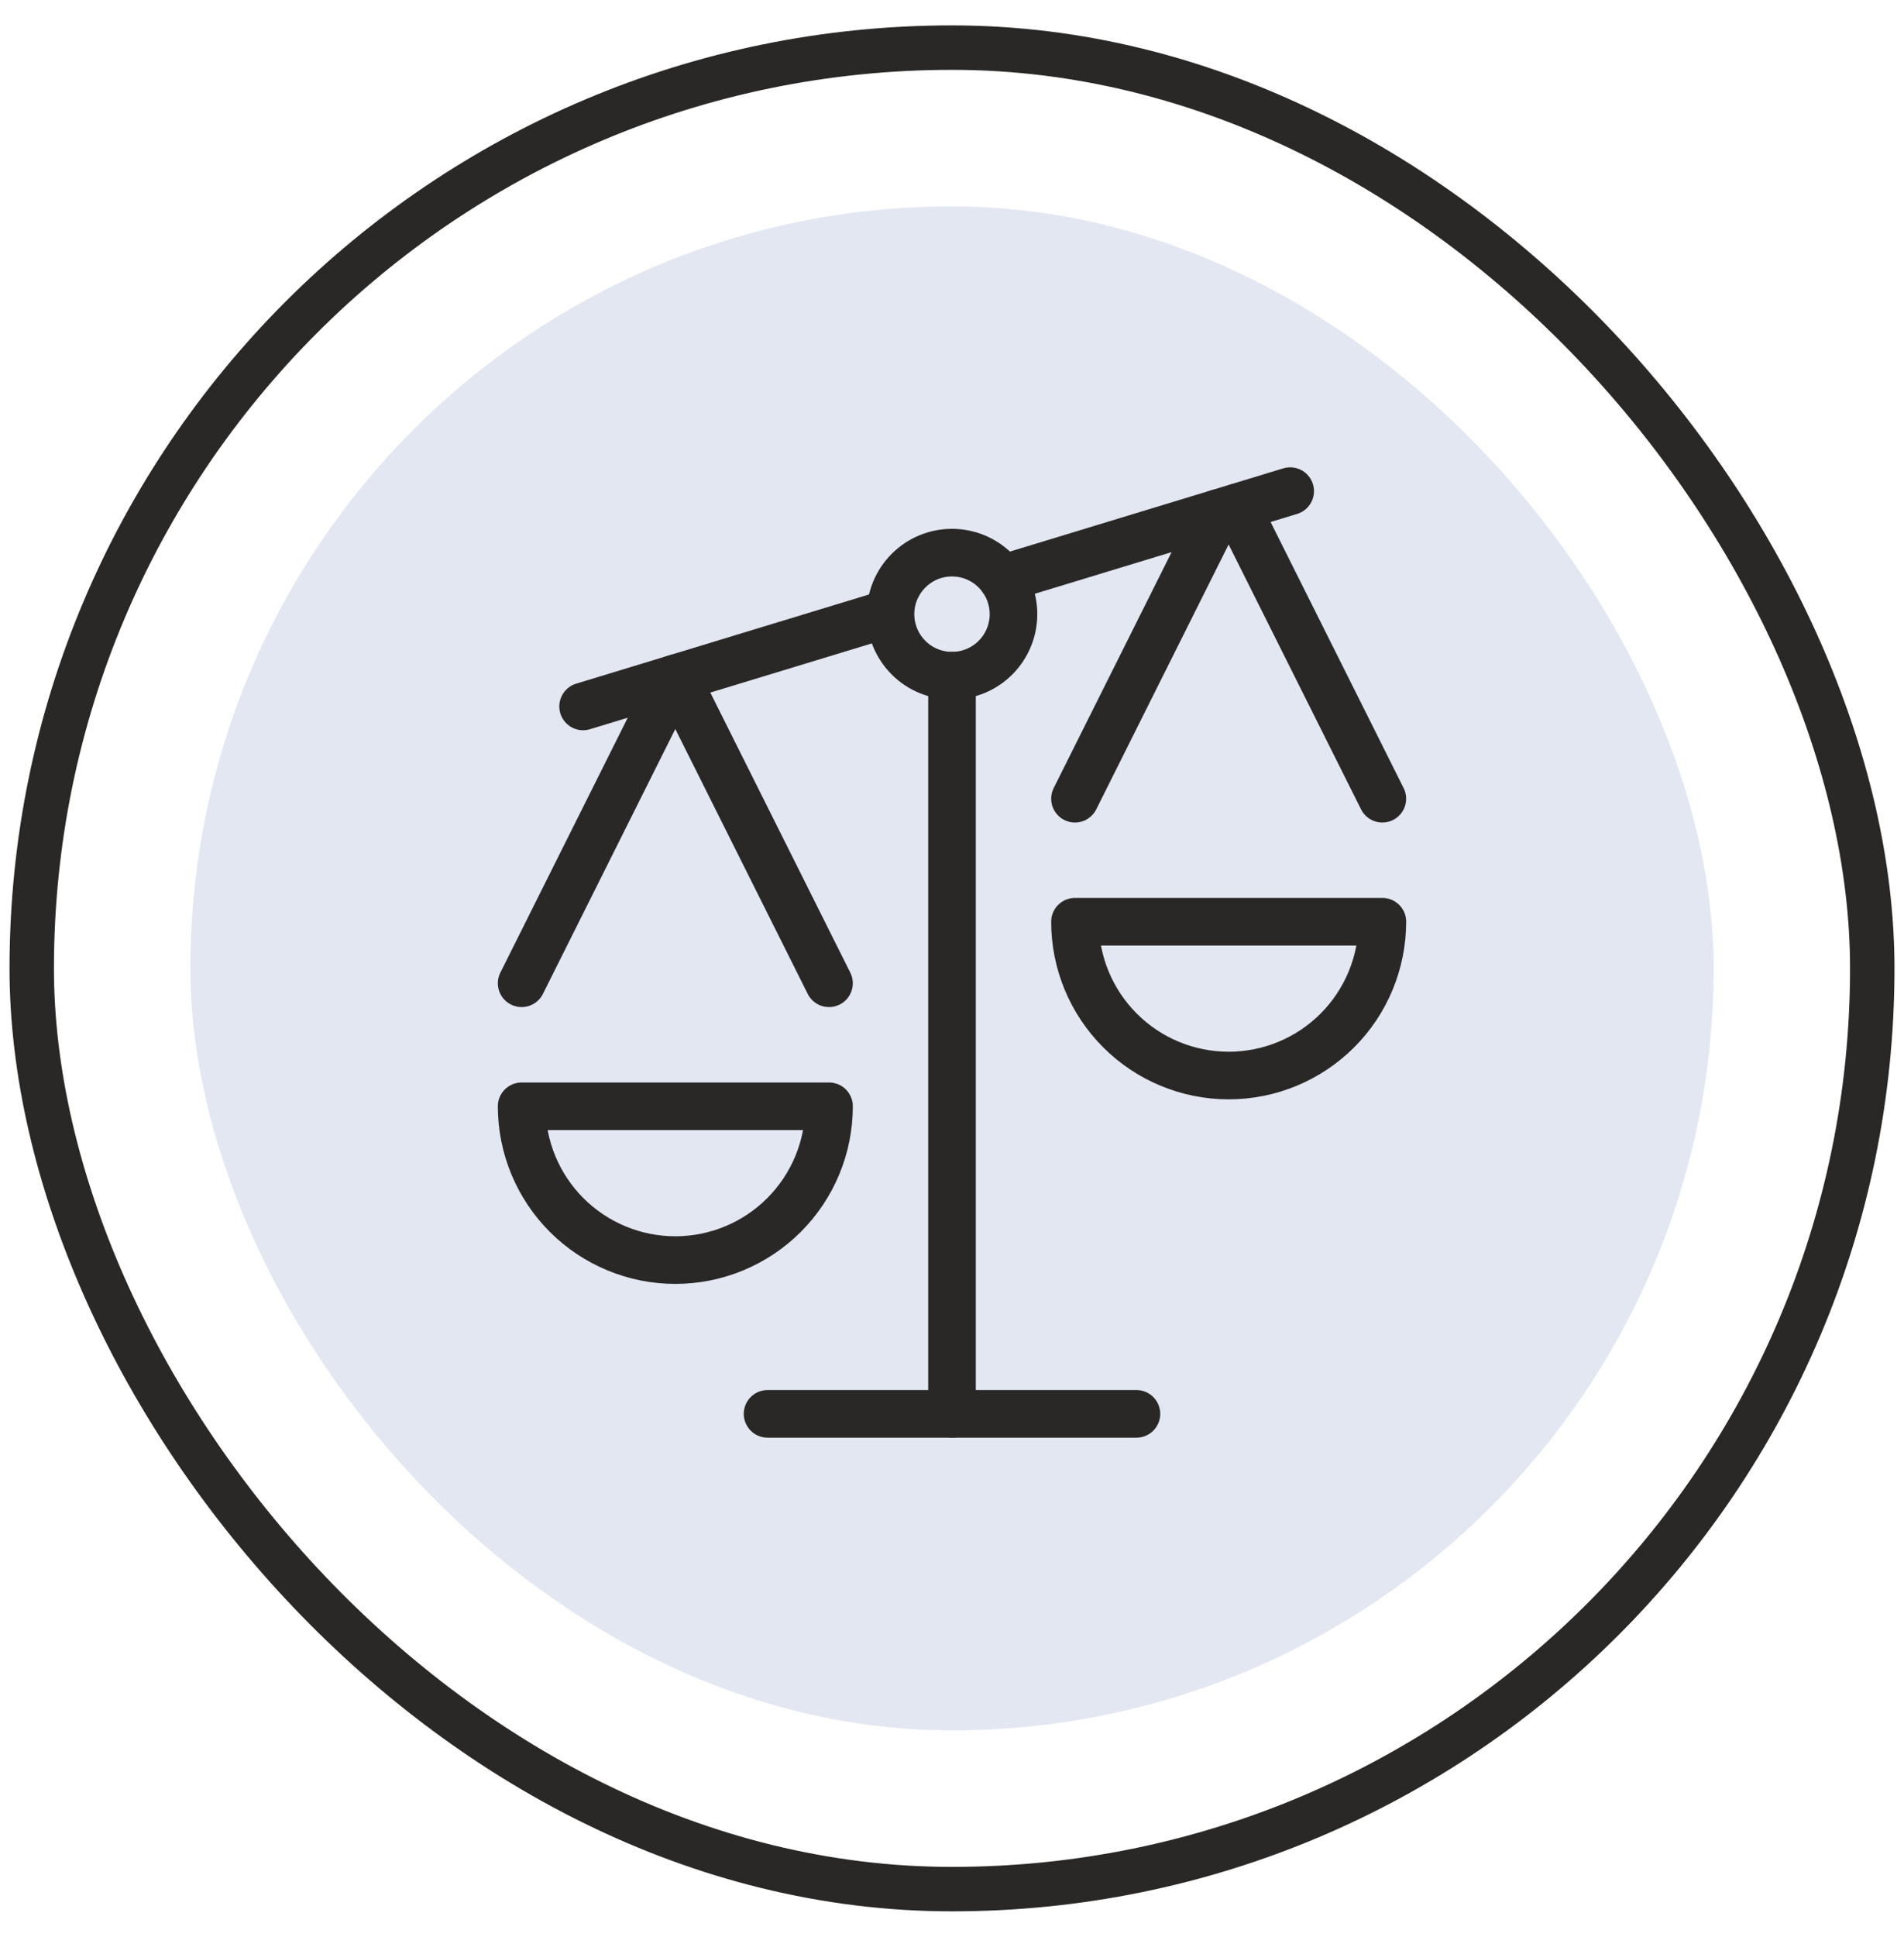
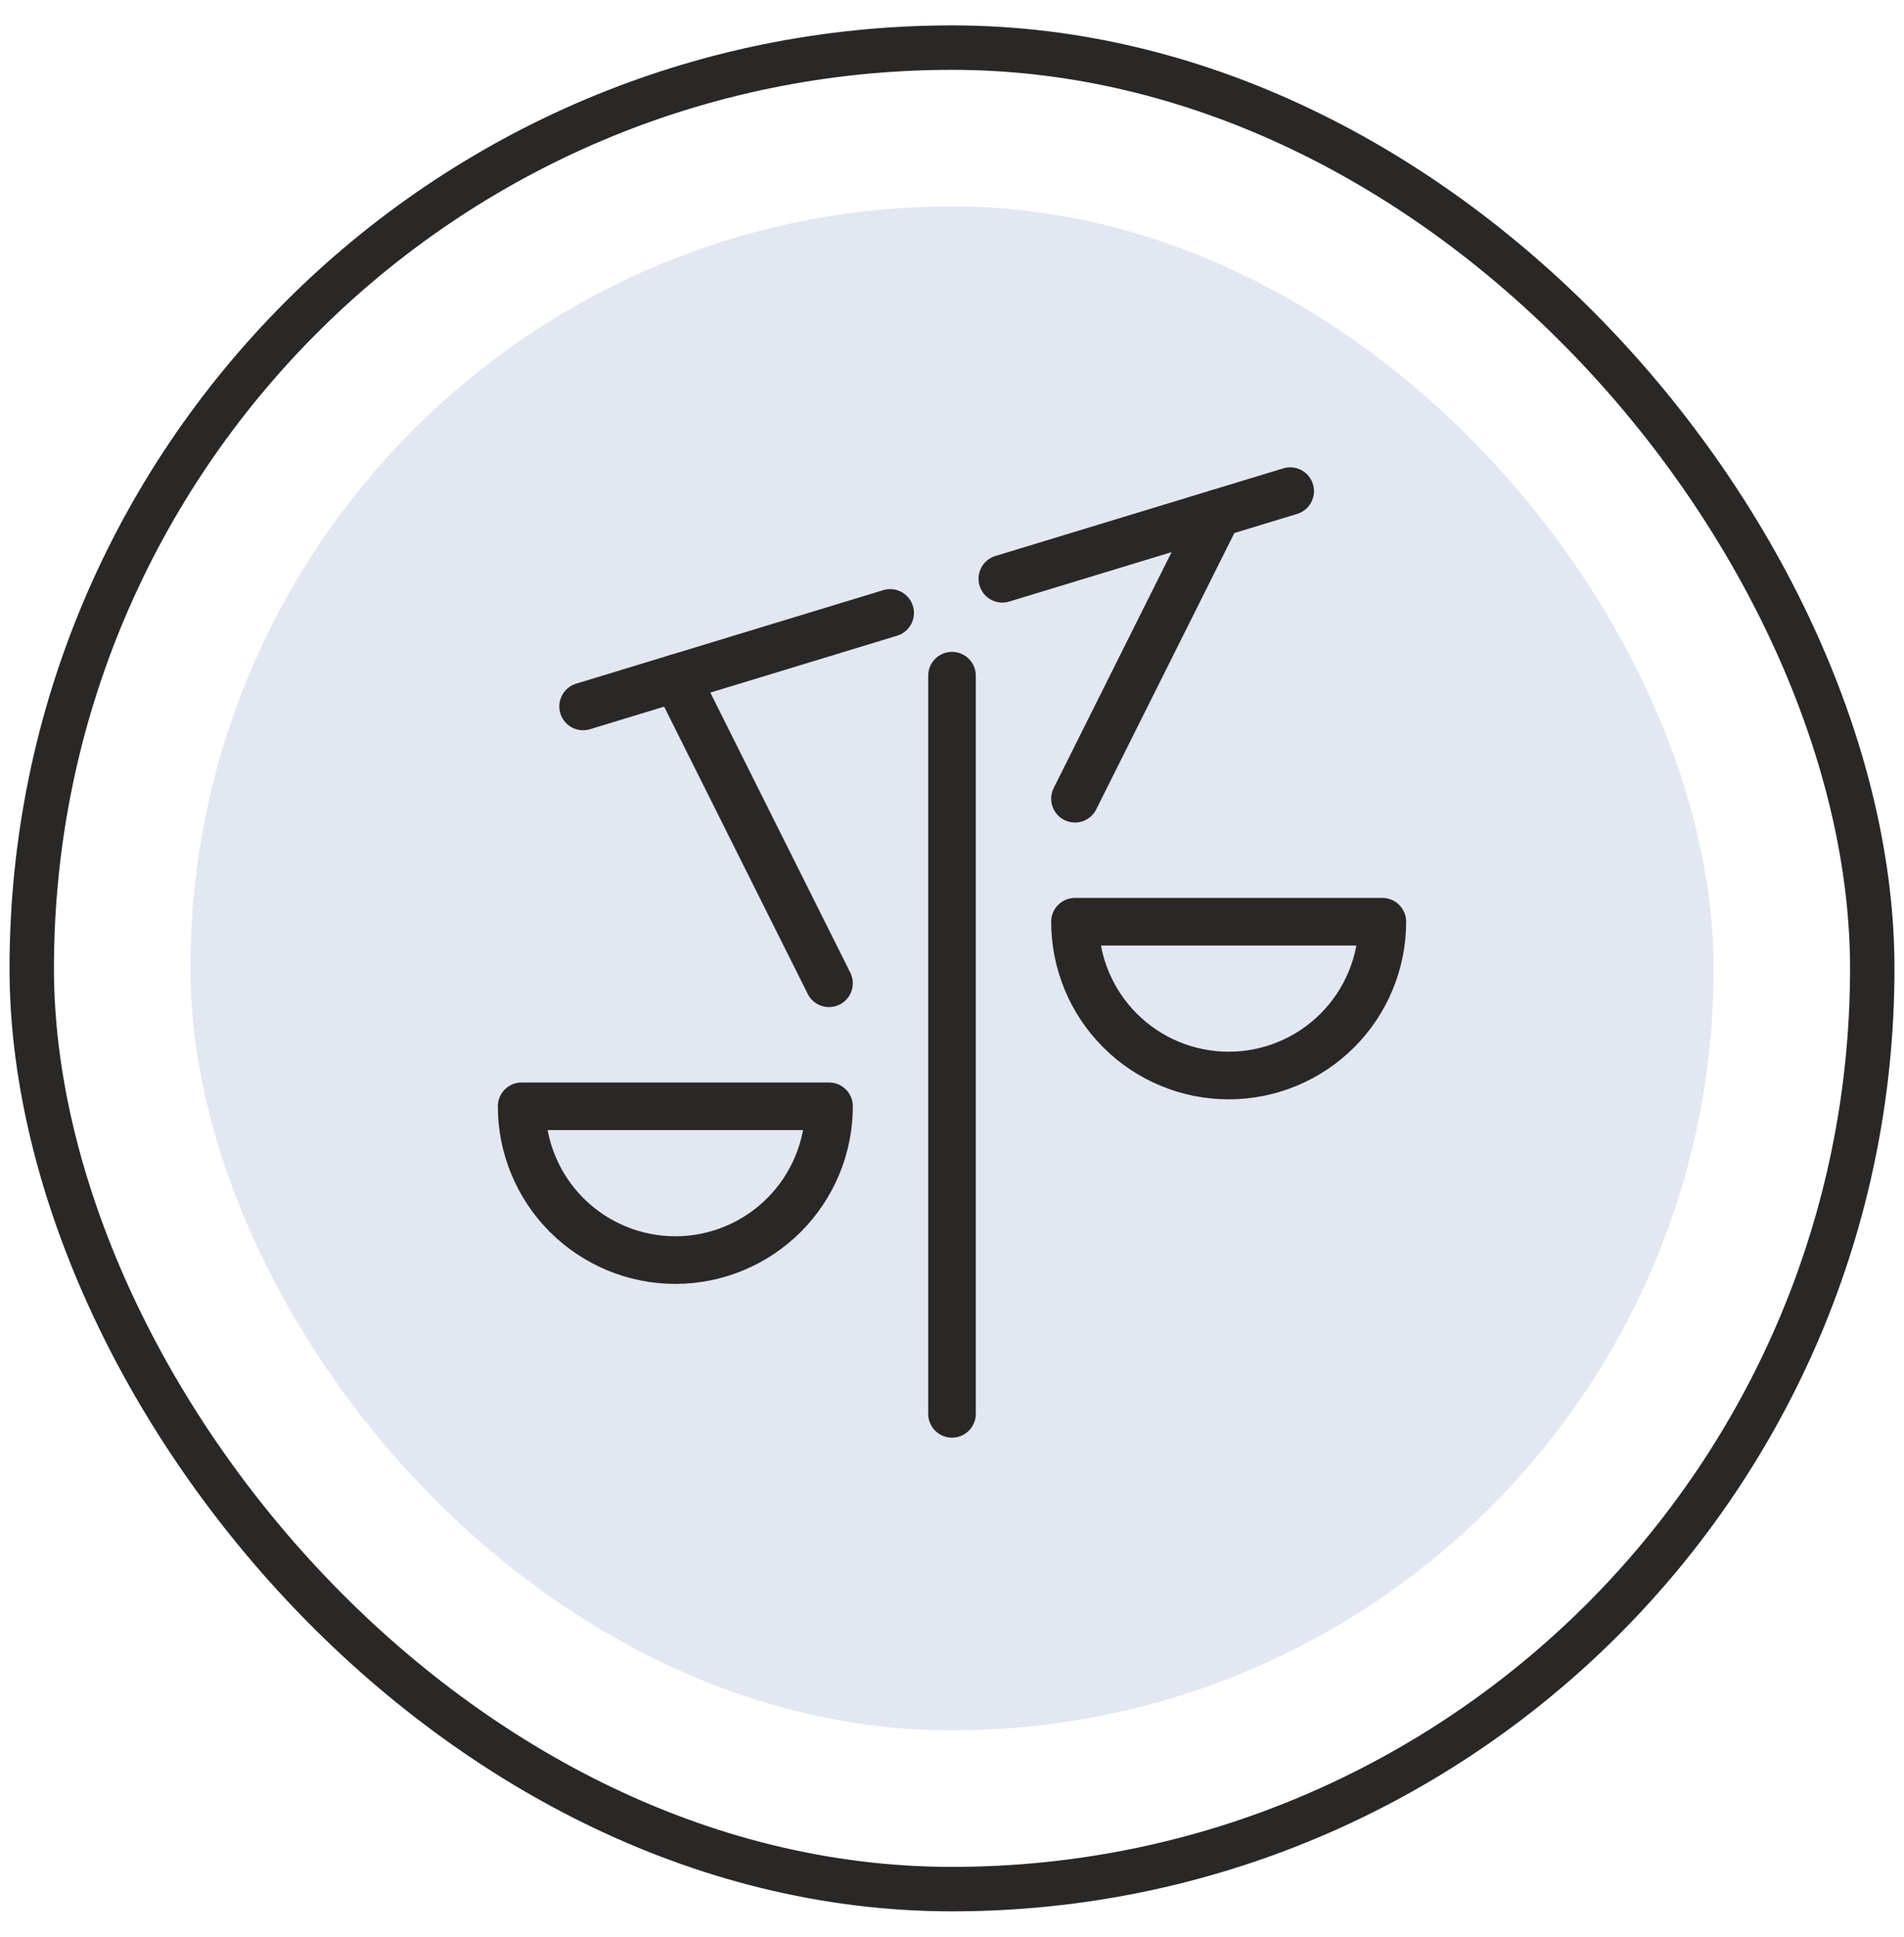
<svg xmlns="http://www.w3.org/2000/svg" fill="none" viewBox="0 0 60 61" height="61" width="60">
  <rect stroke-linecap="round" stroke-width="1.4" stroke="#2A2827" rx="29" height="58" width="58" y="1.5" x="1" />
  <rect fill="#E2E7F1" rx="24" height="48" width="48" y="6.5" x="6" />
  <path stroke-linejoin="round" stroke-linecap="round" stroke-width="1.5" stroke="#2A2827" d="M30 44.531V21.281" />
-   <path stroke-linejoin="round" stroke-linecap="round" stroke-width="1.5" stroke="#2A2827" d="M24.188 44.531H35.812" />
  <path stroke-linejoin="round" stroke-linecap="round" stroke-width="1.5" stroke="#2A2827" d="M31.586 18.229L40.657 15.469" />
  <path stroke-linejoin="round" stroke-linecap="round" stroke-width="1.5" stroke="#2A2827" d="M18.375 22.25L28.051 19.305" />
-   <path stroke-linejoin="round" stroke-linecap="round" stroke-width="1.5" stroke="#2A2827" d="M28.062 19.344C28.062 19.858 28.267 20.35 28.63 20.714C28.993 21.077 29.486 21.281 30 21.281C30.514 21.281 31.007 21.077 31.37 20.714C31.733 20.35 31.938 19.858 31.938 19.344C31.938 18.83 31.733 18.337 31.37 17.974C31.007 17.61 30.514 17.406 30 17.406C29.486 17.406 28.993 17.61 28.63 17.974C28.267 18.337 28.062 18.83 28.062 19.344Z" />
  <path stroke-linejoin="round" stroke-linecap="round" stroke-width="1.5" stroke="#2A2827" d="M26.125 34.844C26.125 36.128 25.615 37.36 24.706 38.269C23.798 39.177 22.566 39.688 21.281 39.688C19.997 39.688 18.765 39.177 17.856 38.269C16.948 37.36 16.438 36.128 16.438 34.844H26.125Z" />
-   <path stroke-linejoin="round" stroke-linecap="round" stroke-width="1.5" stroke="#2A2827" d="M21.232 21.381L16.438 30.969" />
  <path stroke-linejoin="round" stroke-linecap="round" stroke-width="1.5" stroke="#2A2827" d="M21.316 21.355L26.124 30.969" />
  <path stroke-linejoin="round" stroke-linecap="round" stroke-width="1.5" stroke="#2A2827" d="M43.562 29.031C43.562 30.316 43.052 31.548 42.144 32.456C41.235 33.365 40.003 33.875 38.719 33.875C37.434 33.875 36.202 33.365 35.294 32.456C34.385 31.548 33.875 30.316 33.875 29.031H43.562Z" />
  <path stroke-linejoin="round" stroke-linecap="round" stroke-width="1.5" stroke="#2A2827" d="M38.371 16.165L33.875 25.156" />
-   <path stroke-linejoin="round" stroke-linecap="round" stroke-width="1.5" stroke="#2A2827" d="M43.561 25.156L38.973 15.985" />
</svg>